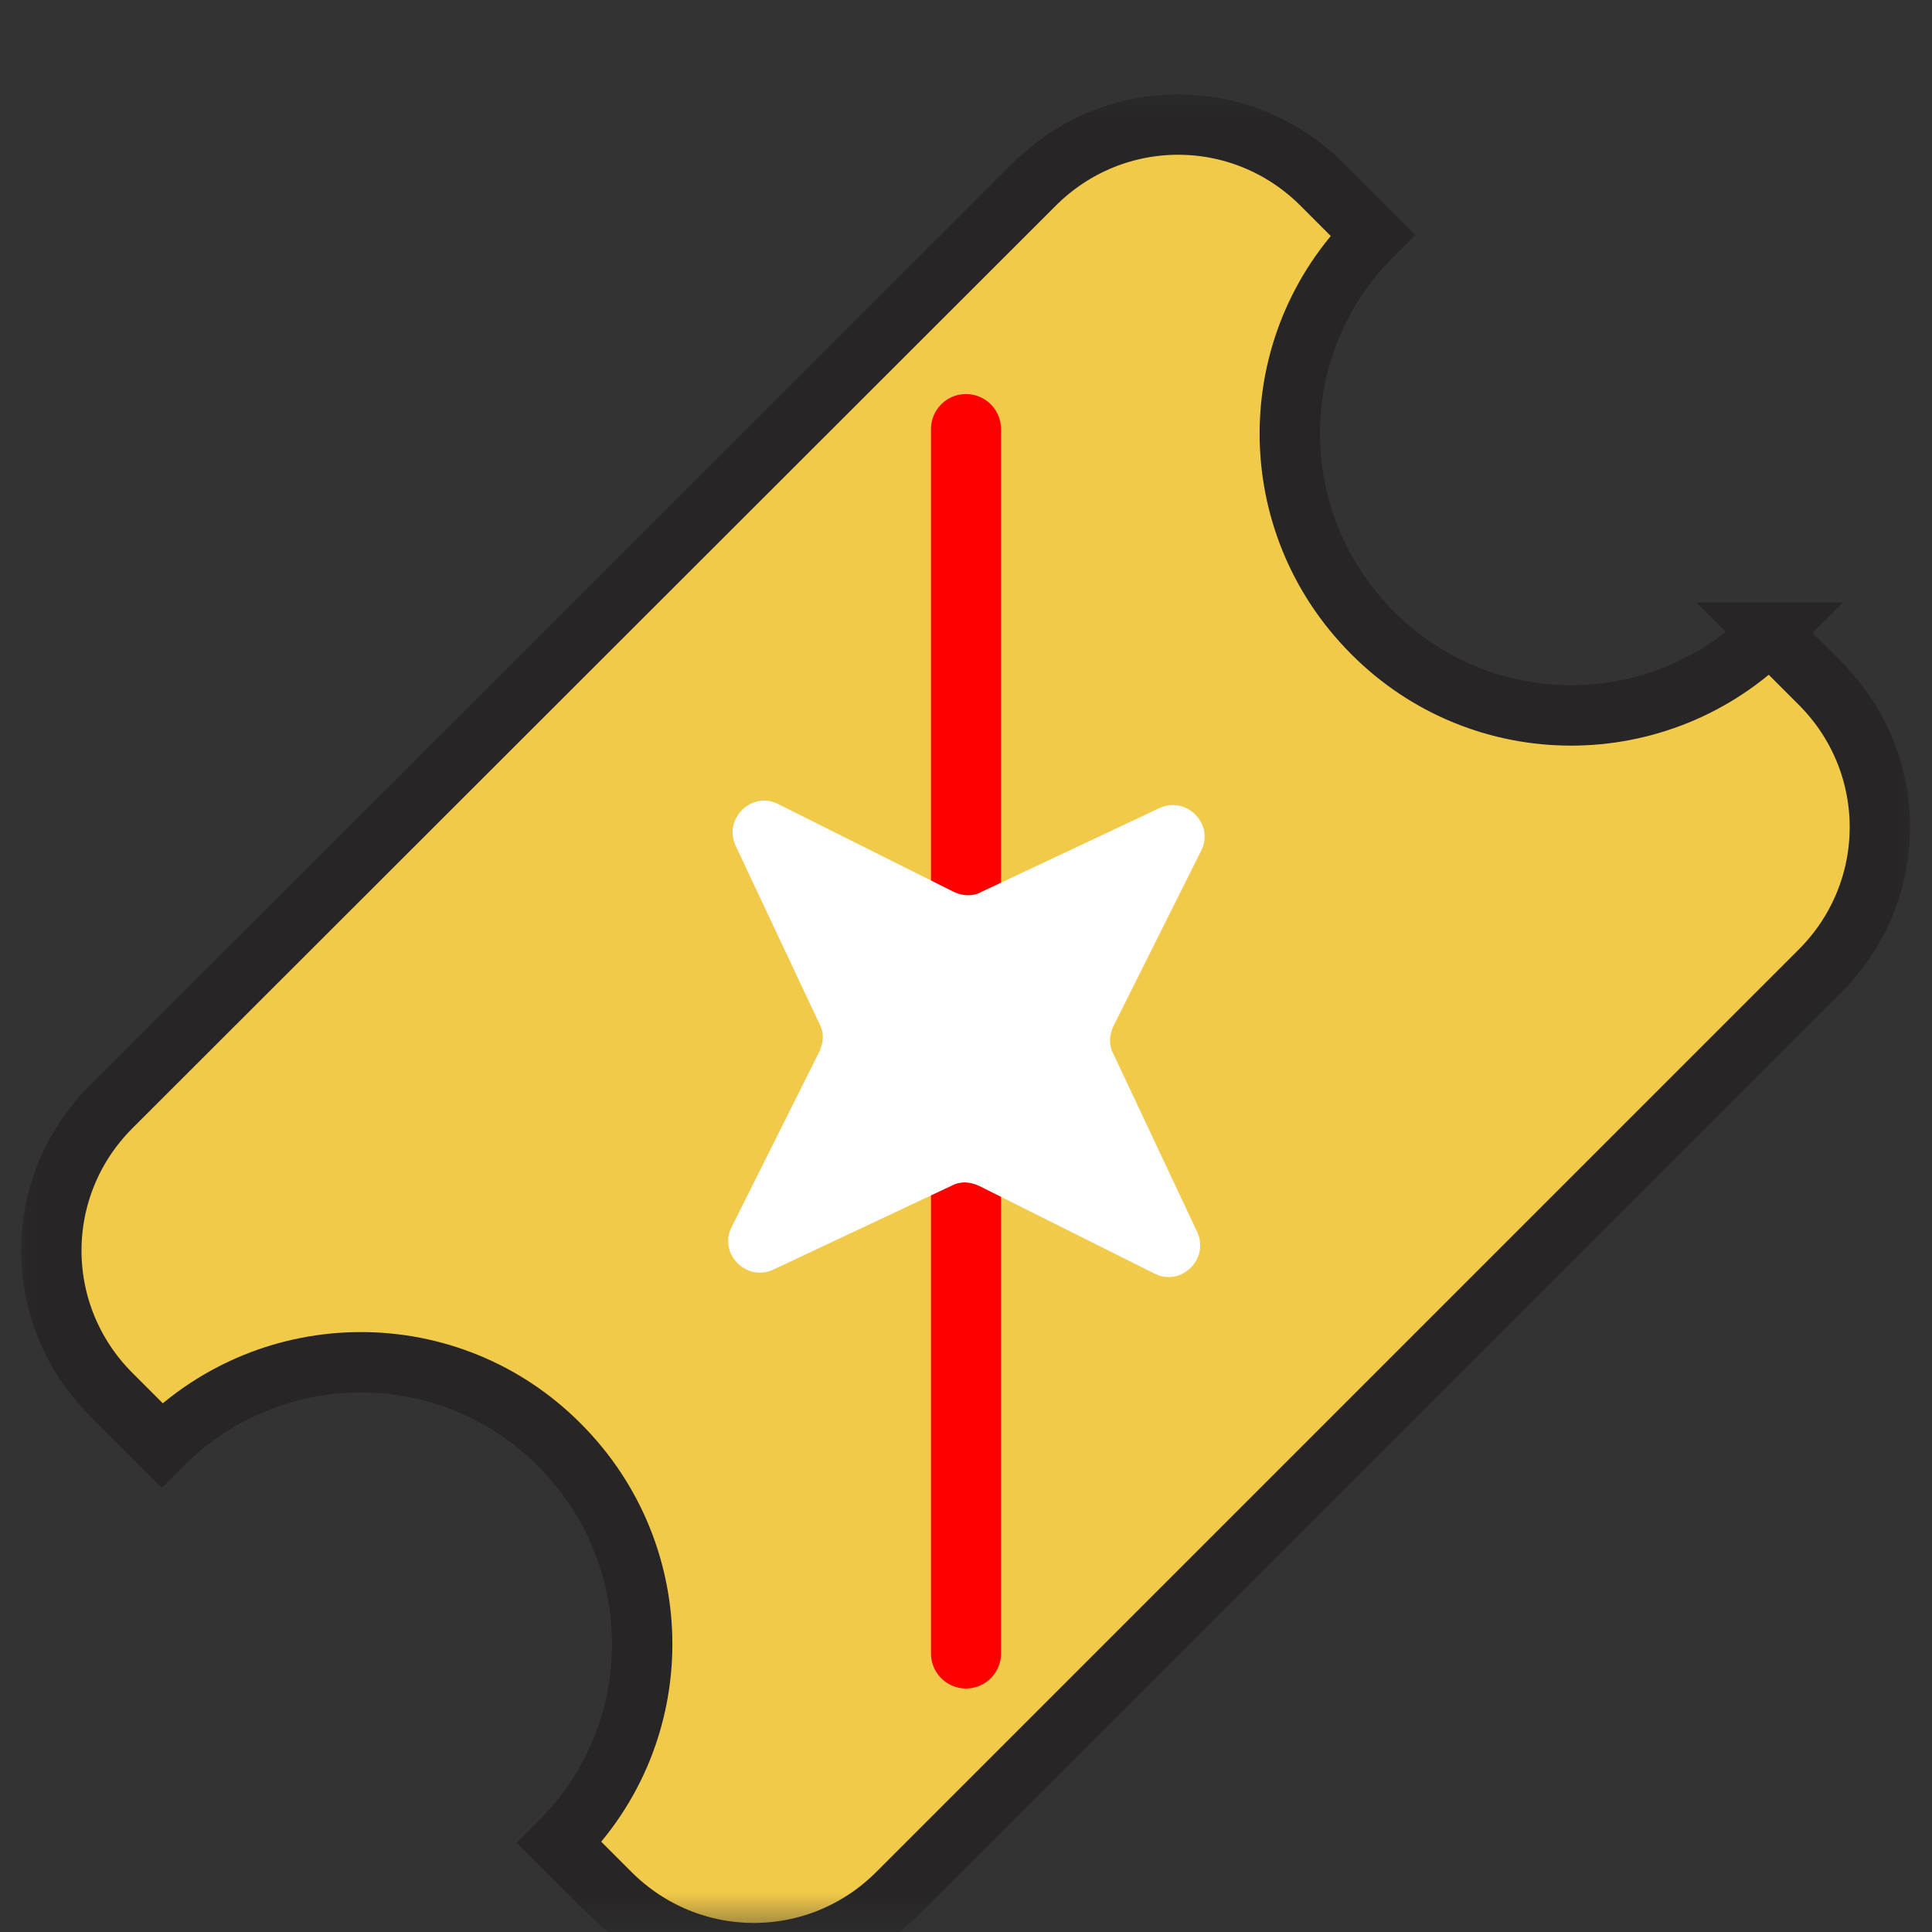
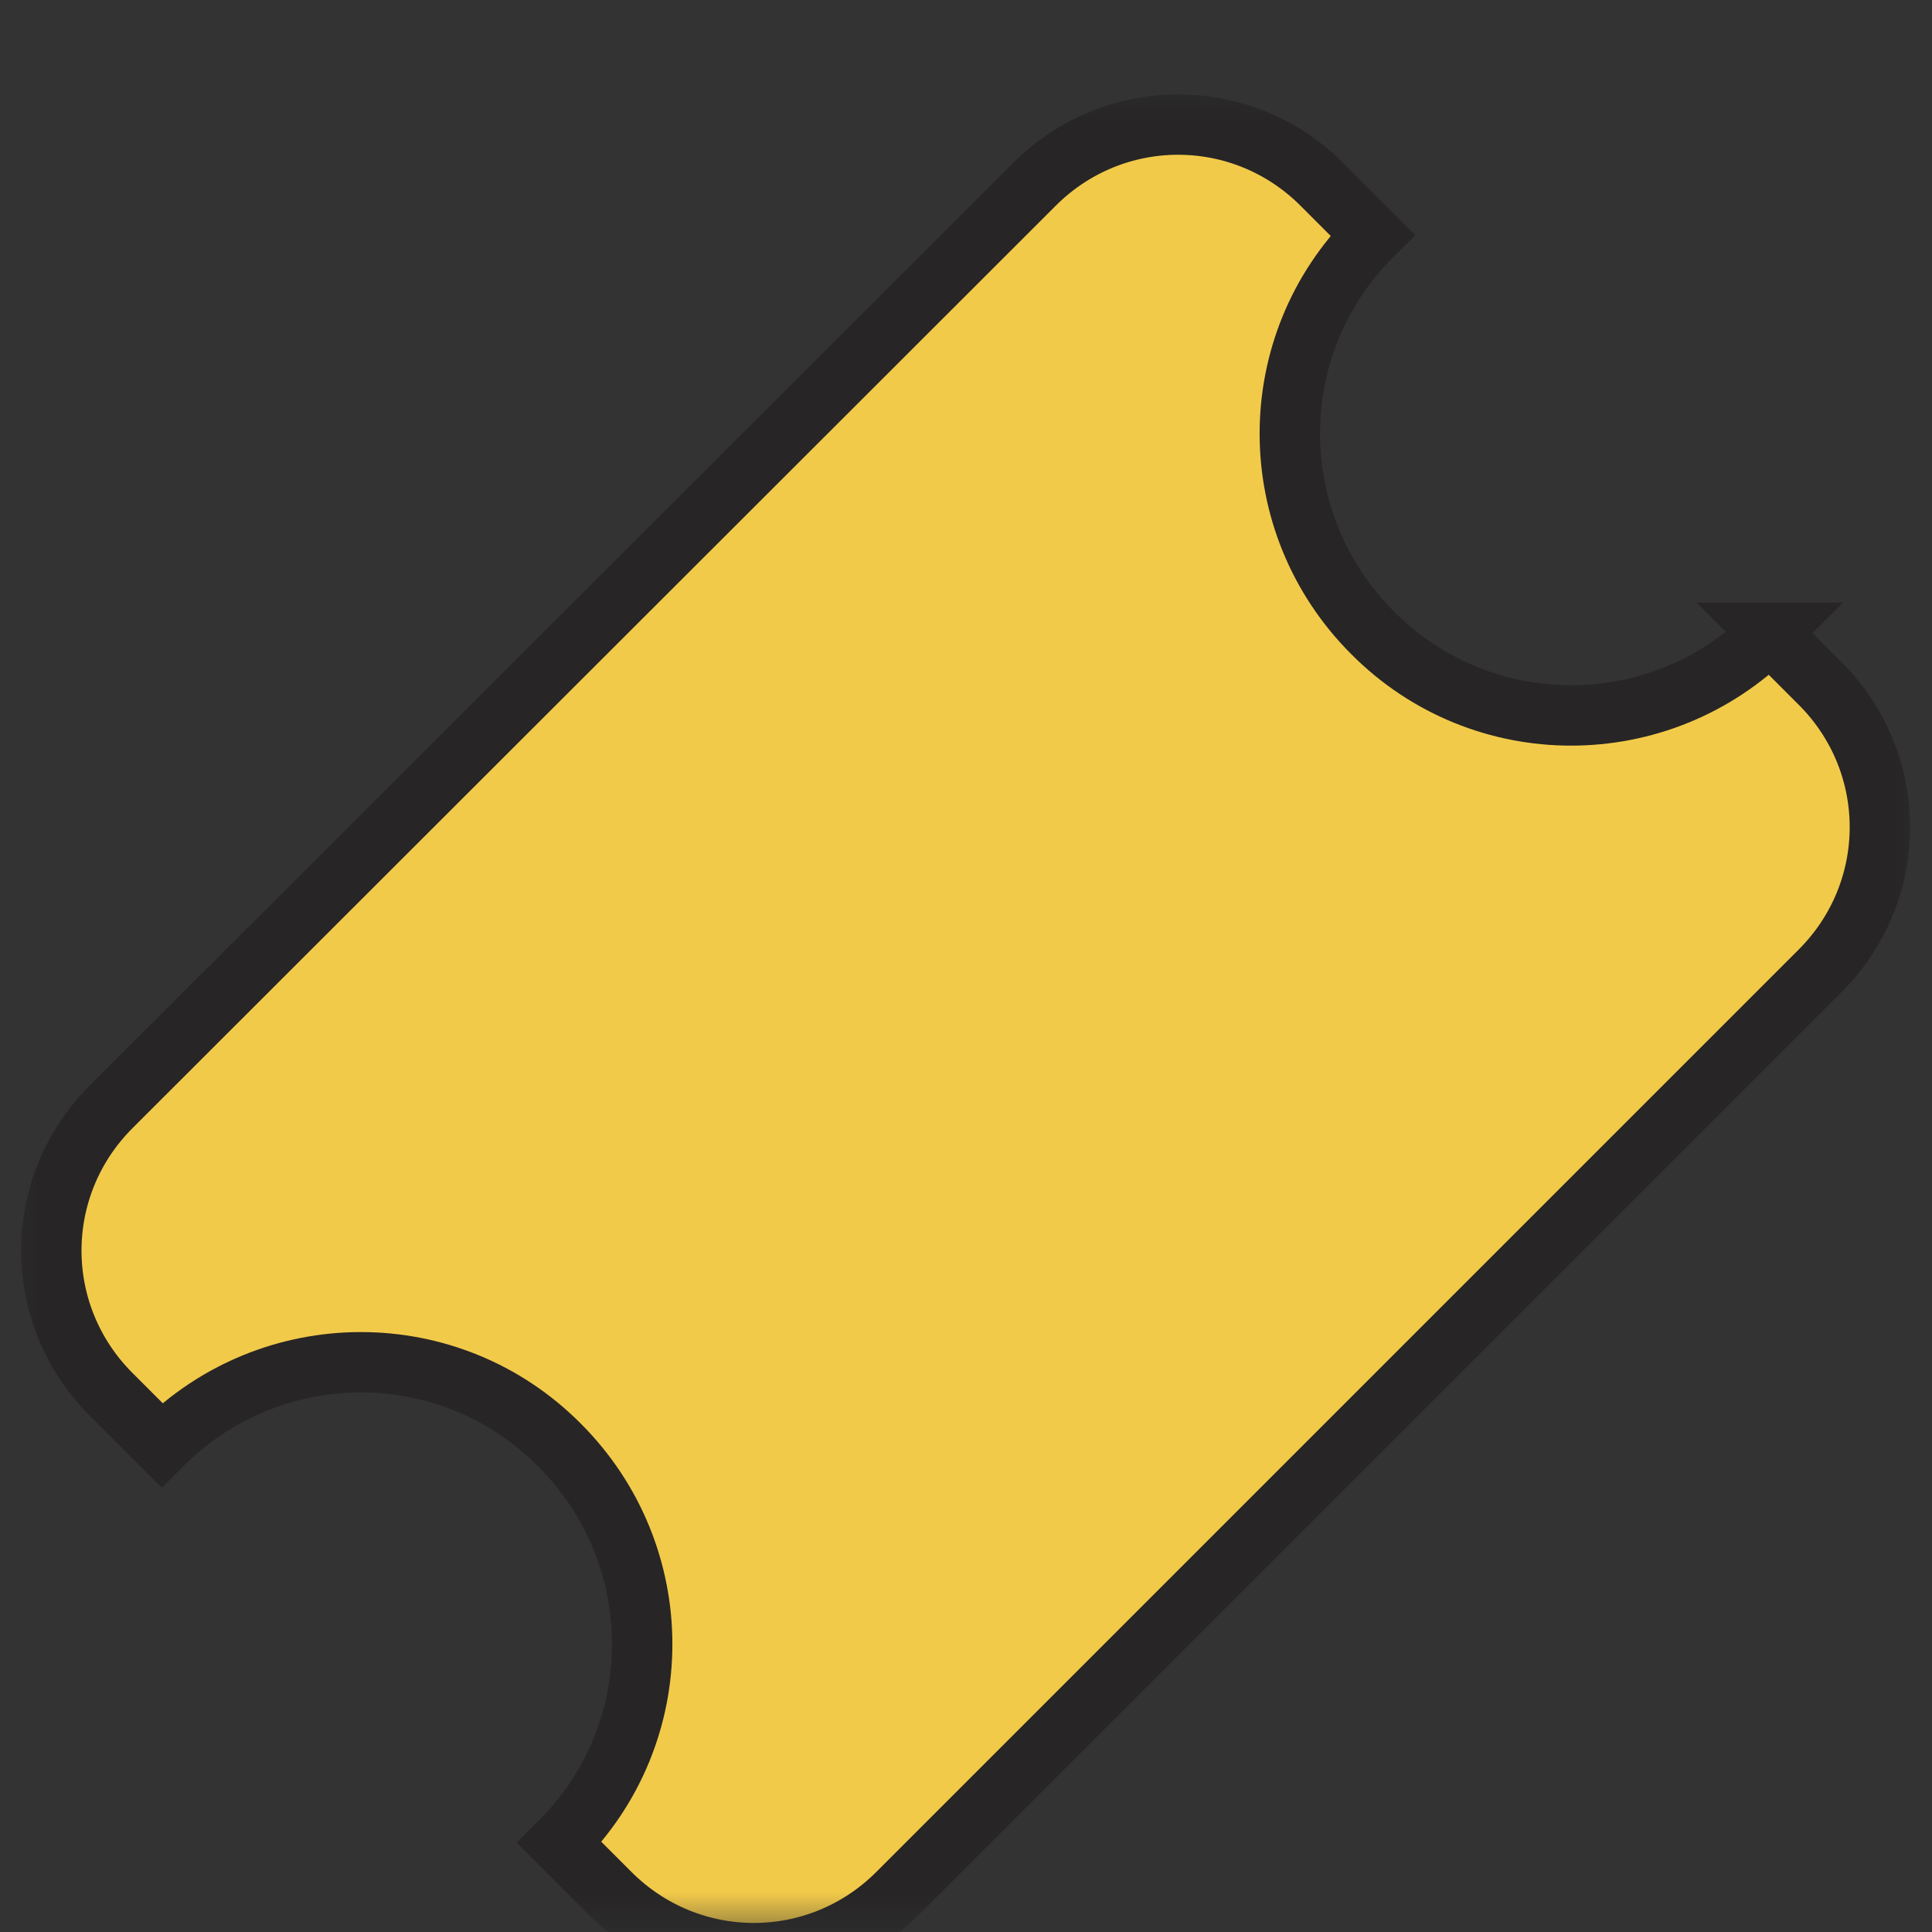
<svg xmlns="http://www.w3.org/2000/svg" width="24" height="24" viewBox="0 0 24 24" fill="none">
  <rect x="0" y="0" width="24" height="24" fill="#333333" stroke="none" />
  <g clip-path="url(#clip0_18542_25359)">
    <mask id="mask0_18542_25359" style="mask-type:luminance" maskUnits="userSpaceOnUse" x="0" y="0" width="24" height="24">
      <path d="M24 0.91H0V24.91H24V0.91Z" fill="white" />
    </mask>
    <g mask="url(#mask0_18542_25359)">
      <path d="M21.99 7.86C20.62 9.23 18.41 9.23 17.05 7.86C15.68 6.49 15.68 4.28 17.05 2.92L16.42 2.29C15.43 1.3 13.84 1.3 12.85 2.29L1.38 13.75C0.39 14.74 0.39 16.33 1.38 17.32L2.01 17.95C3.38 16.58 5.59 16.58 6.95 17.95C8.32 19.32 8.32 21.53 6.95 22.89L7.58 23.52C8.57 24.51 10.16 24.51 11.15 23.52L22.61 12.06C23.6 11.07 23.6 9.48 22.61 8.49L21.98 7.86H21.99Z" fill="#F2CA4A" stroke="#272525" stroke-width="0.75" stroke-miterlimit="10" />
-       <path d="M12 5.33V20.54" stroke="#FF0000" stroke-width="0.87" stroke-miterlimit="10" stroke-linecap="round" />
-       <path d="M14.92 10.57L13.83 12.75C13.78 12.86 13.77 12.98 13.83 13.09L14.87 15.3C15.03 15.64 14.67 15.99 14.34 15.82L12.16 14.73C12.05 14.68 11.93 14.67 11.82 14.73L9.61 15.77C9.27 15.93 8.92 15.57 9.09 15.24L10.18 13.06C10.23 12.95 10.24 12.83 10.18 12.72L9.14 10.51C8.98 10.17 9.34 9.82 9.67 9.99L11.85 11.08C11.96 11.13 12.08 11.14 12.19 11.08L14.4 10.04C14.74 9.88 15.09 10.24 14.92 10.57Z" fill="white" />
    </g>
  </g>
  <defs>
    <clipPath id="clip0_18542_25359">
      <rect width="24" height="24" fill="white" transform="translate(0 0.91)" />
    </clipPath>
  </defs>
</svg>